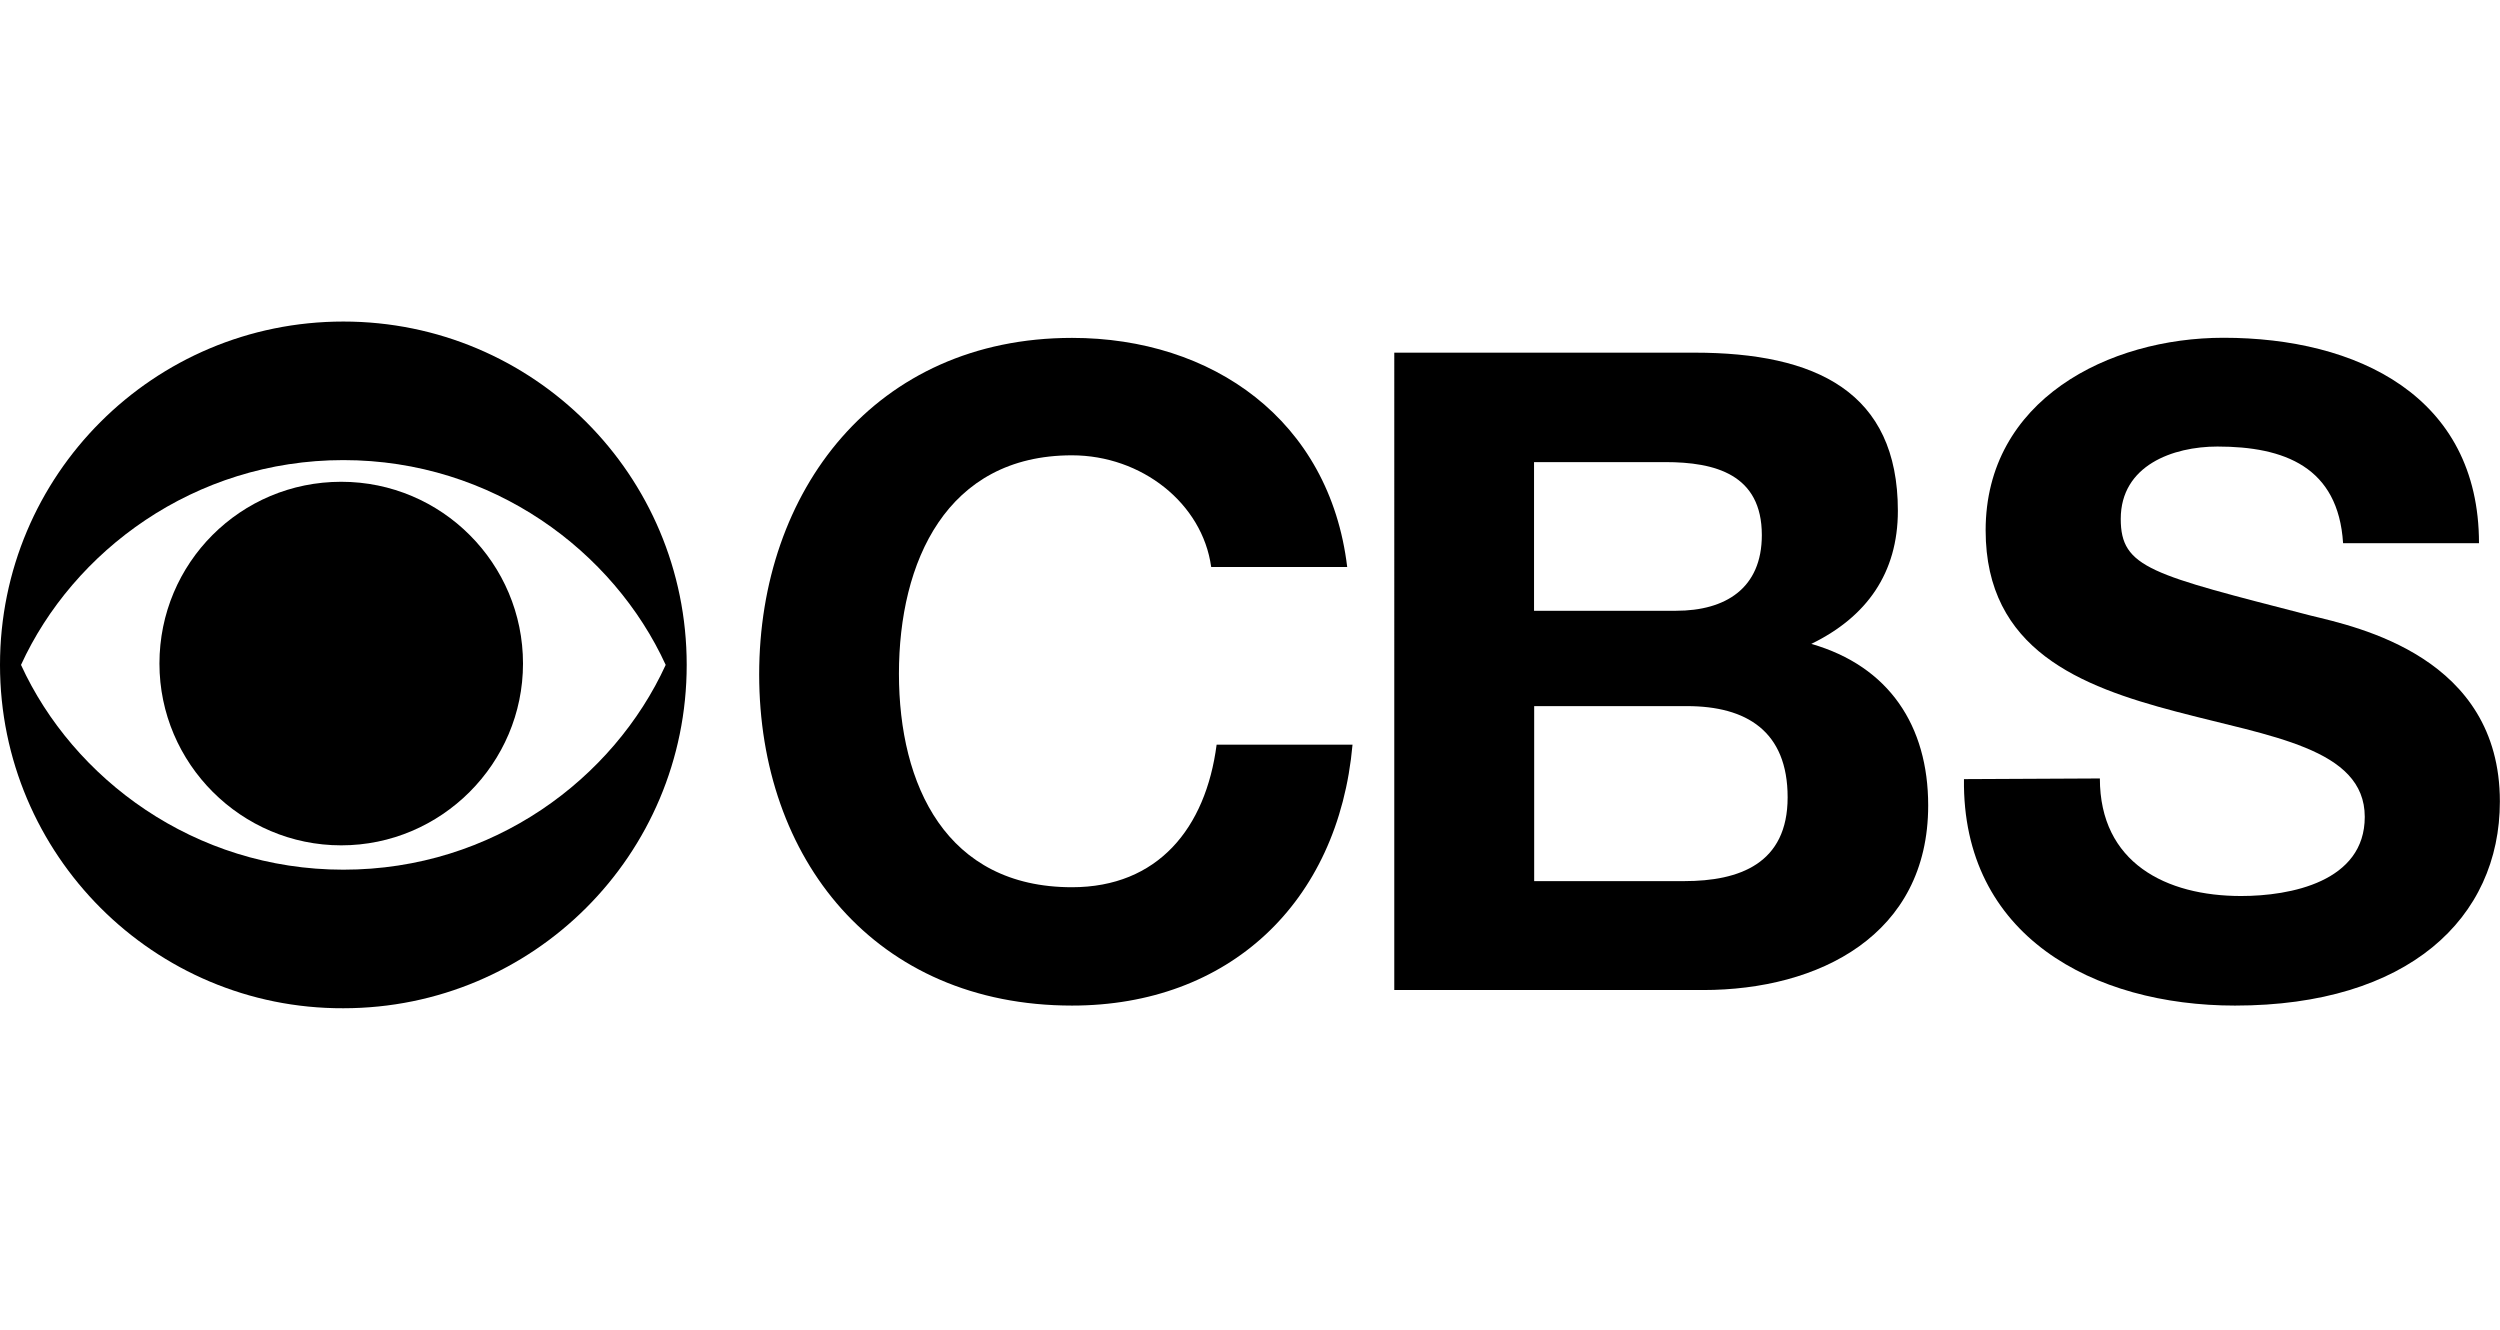
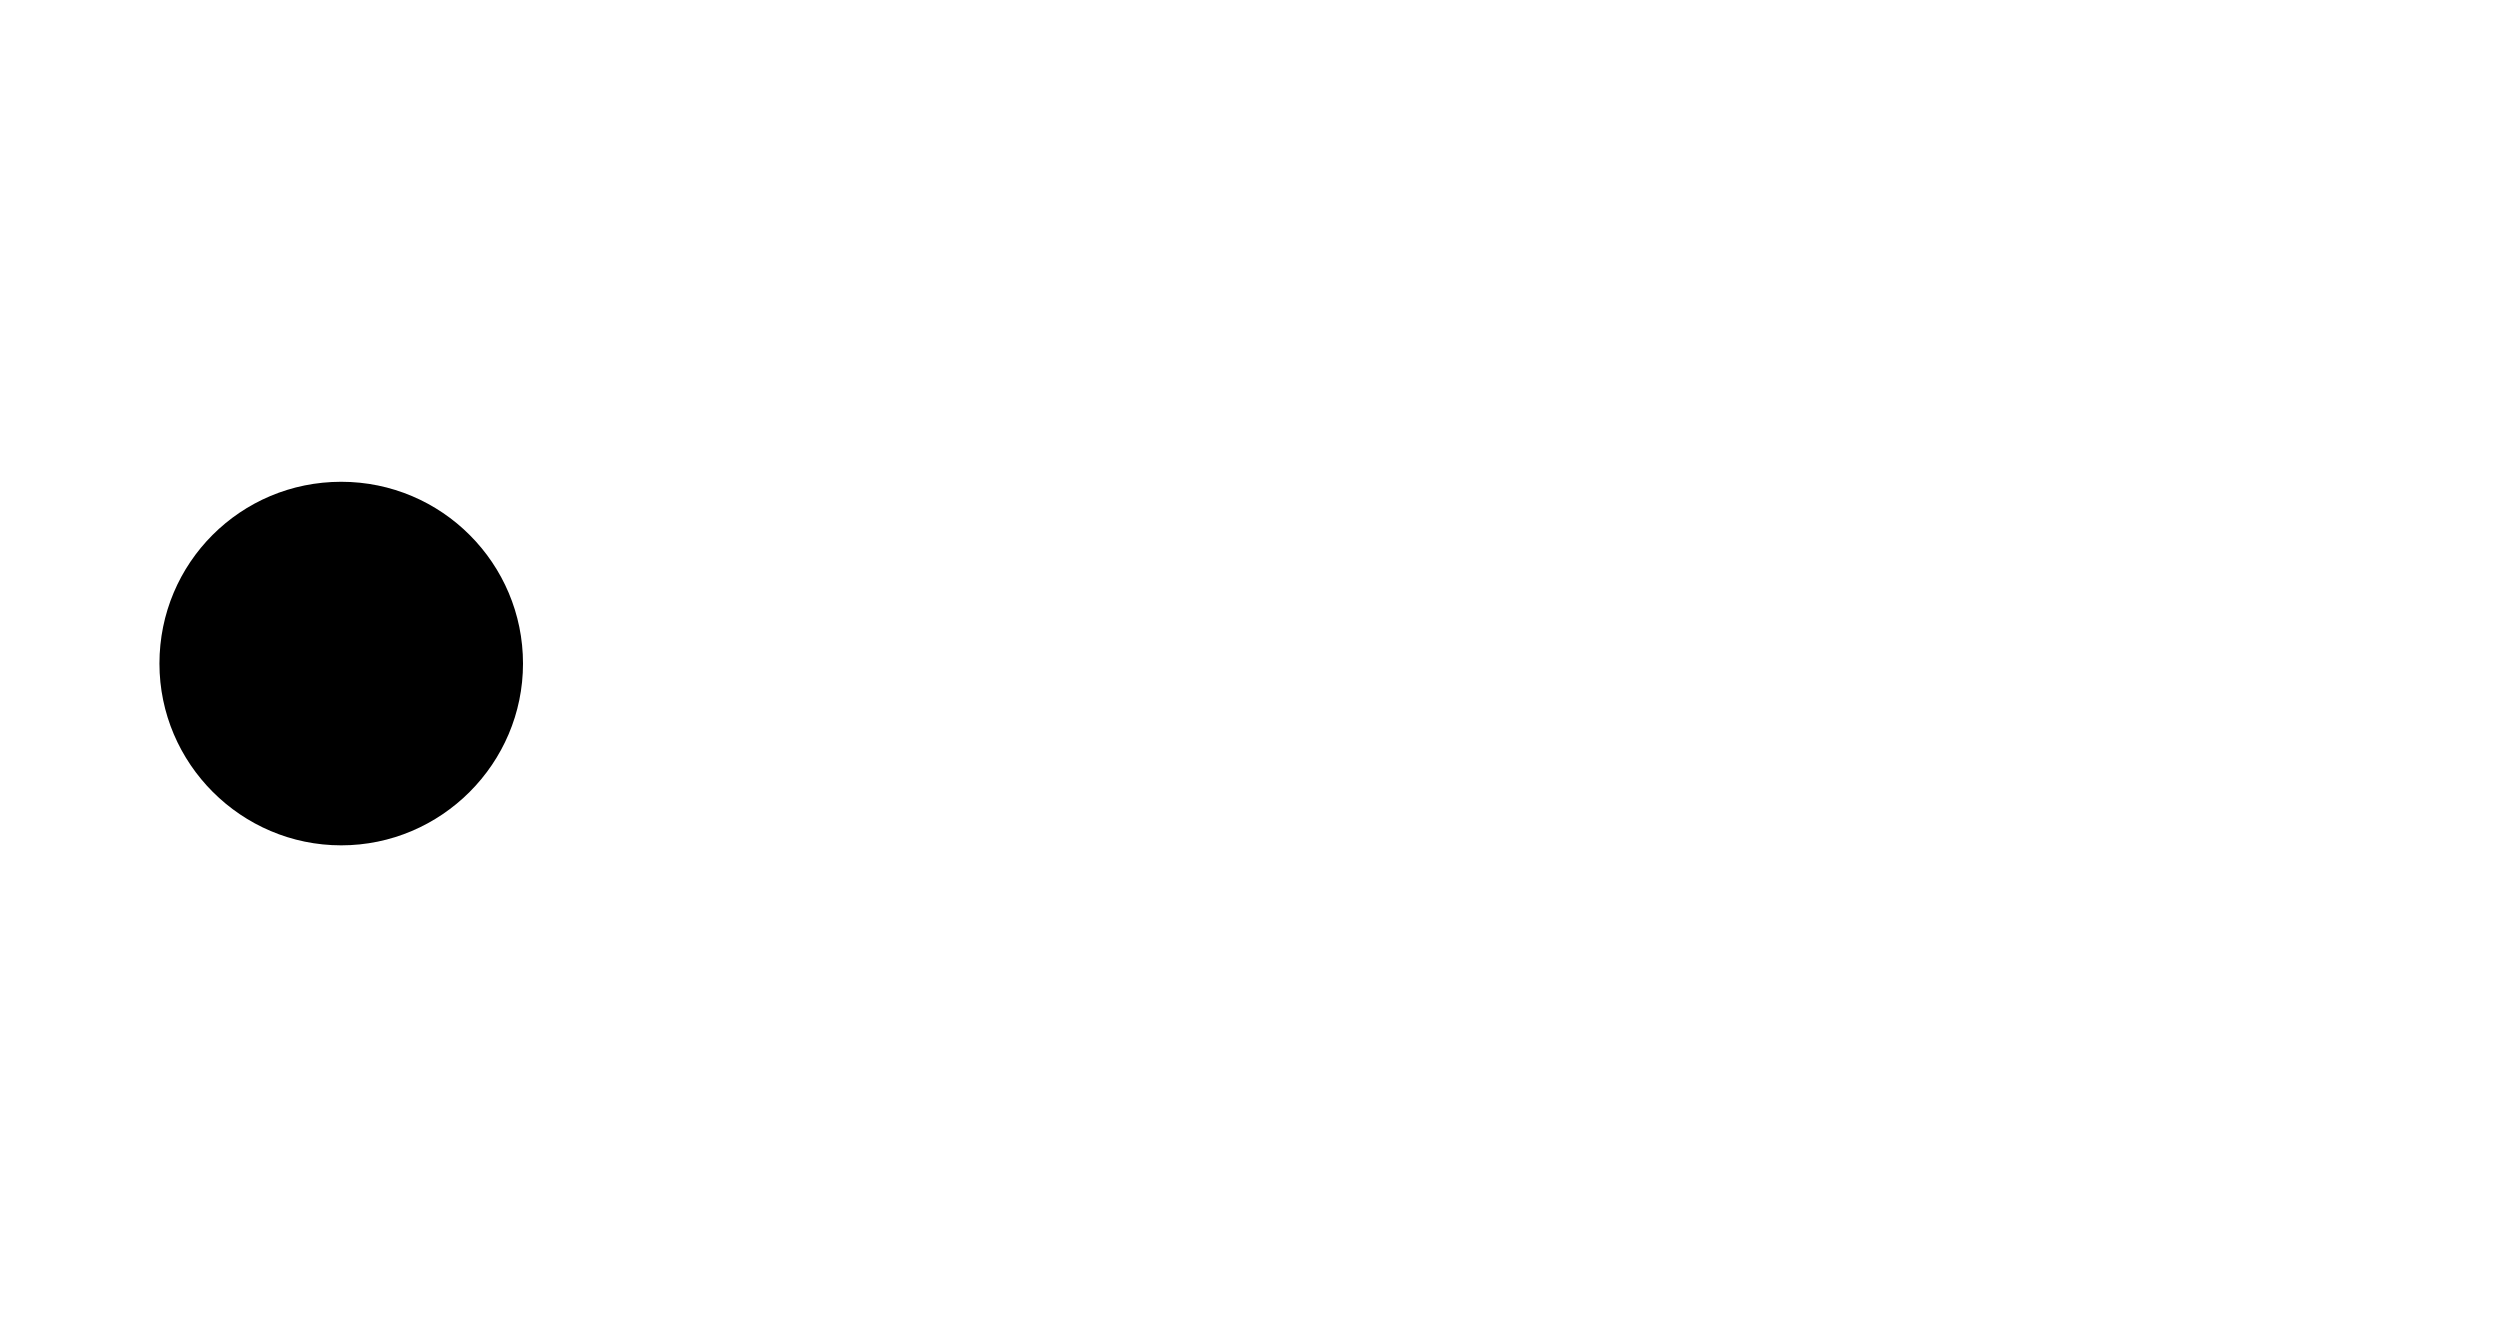
<svg xmlns="http://www.w3.org/2000/svg" id="Layer_1" data-name="Layer 1" viewBox="0 0 188 100">
  <g id="layer1">
-     <path id="path984" d="M91.08,42.63c-.66-4.78-5.23-8.39-10.47-8.39-9.45,0-13.01,8.03-13.01,16.42s3.56,16.06,13.01,16.06c6.45,0,10.06-4.42,10.88-10.72h10.22c-1.07,11.94-9.35,19.62-21.09,19.62-14.84,0-23.53-11.08-23.53-24.9s8.74-25.31,23.53-25.31c10.52,0,19.36,6.15,20.69,17.23h-10.22Z" />
-     <path id="path988" d="M104.85,26.52h22.57c9.15,0,15.3,2.95,15.3,11.89,0,4.68-2.34,7.98-6.51,10.01,5.84,1.68,8.79,6.15,8.79,12.15,0,9.76-8.23,13.88-16.92,13.88h-23.23V26.52h0ZM115.37,45.93h10.67c3.71,0,6.45-1.68,6.45-5.69,0-4.57-3.51-5.49-7.27-5.49h-9.86v11.18h0ZM115.37,66.26h11.28c4.17,0,7.78-1.32,7.78-6.3s-3.1-6.86-7.57-6.86h-11.49v13.16h0Z" />
-     <path id="path992" d="M157.91,58.54c0,6.35,4.98,8.84,10.62,8.84,3.71,0,9.3-1.07,9.3-5.95,0-5.18-7.17-6.05-14.23-7.93-7.12-1.88-14.28-4.63-14.28-13.62,0-9.81,9.25-14.48,17.89-14.48,10.01,0,19.21,4.37,19.21,15.45h-10.22c-.36-5.74-4.42-7.27-9.45-7.27-3.35,0-7.27,1.42-7.27,5.44,0,3.71,2.29,4.17,14.28,7.27,3.51.86,14.23,3.1,14.23,13.98,0,8.79-6.91,15.35-19.92,15.35-10.62,0-20.53-5.23-20.38-17.03l10.22-.05h0Z" />
-     <path id="path996" d="M0,50C0,35.72,11.54,24.18,25.82,24.18s25.82,11.54,25.82,25.82-11.54,25.82-25.82,25.82C11.59,75.87,0,64.28,0,50M50.06,50c-3.91-8.54-13.01-15.4-24.24-15.4S5.49,41.46,1.58,50c3.91,8.54,13.01,15.4,24.24,15.4,11.28,0,20.33-6.86,24.24-15.4" />
    <path id="path1000" d="M11.99,49.9c0-7.57,6.1-13.67,13.67-13.67s13.67,6.15,13.67,13.67-6.15,13.67-13.67,13.67c-7.52,0-13.67-6.15-13.67-13.67" />
  </g>
</svg>